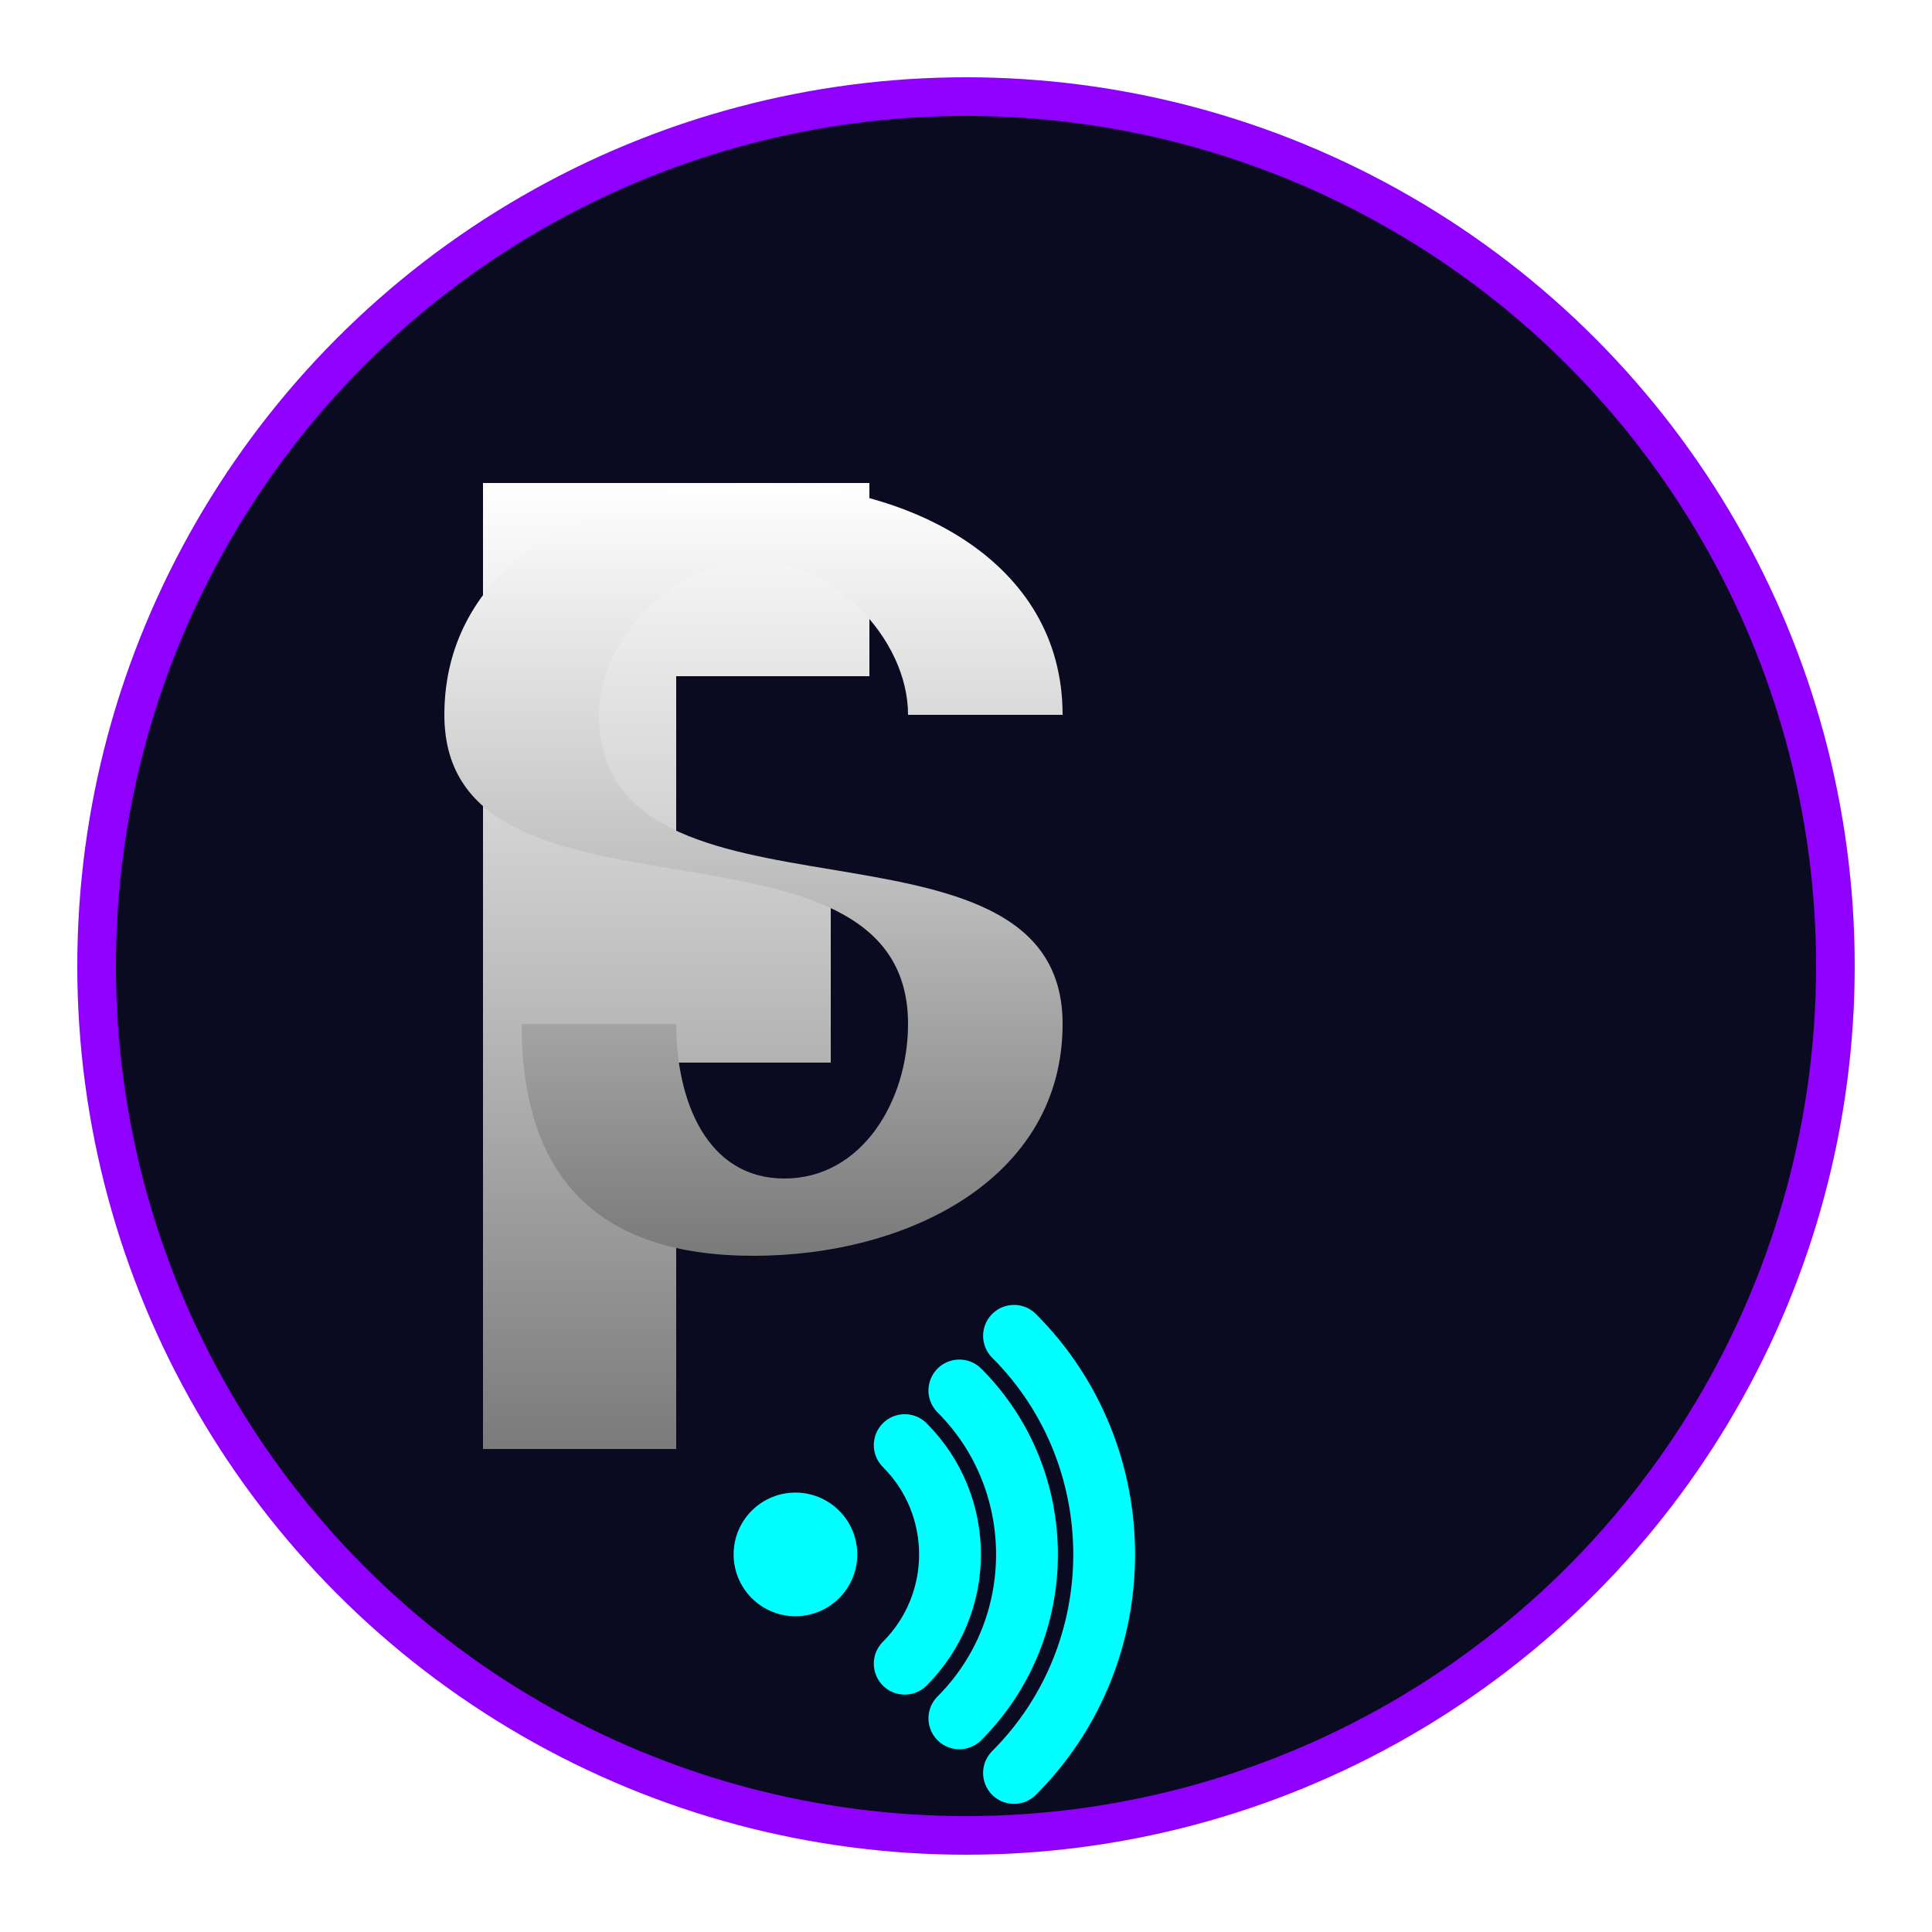
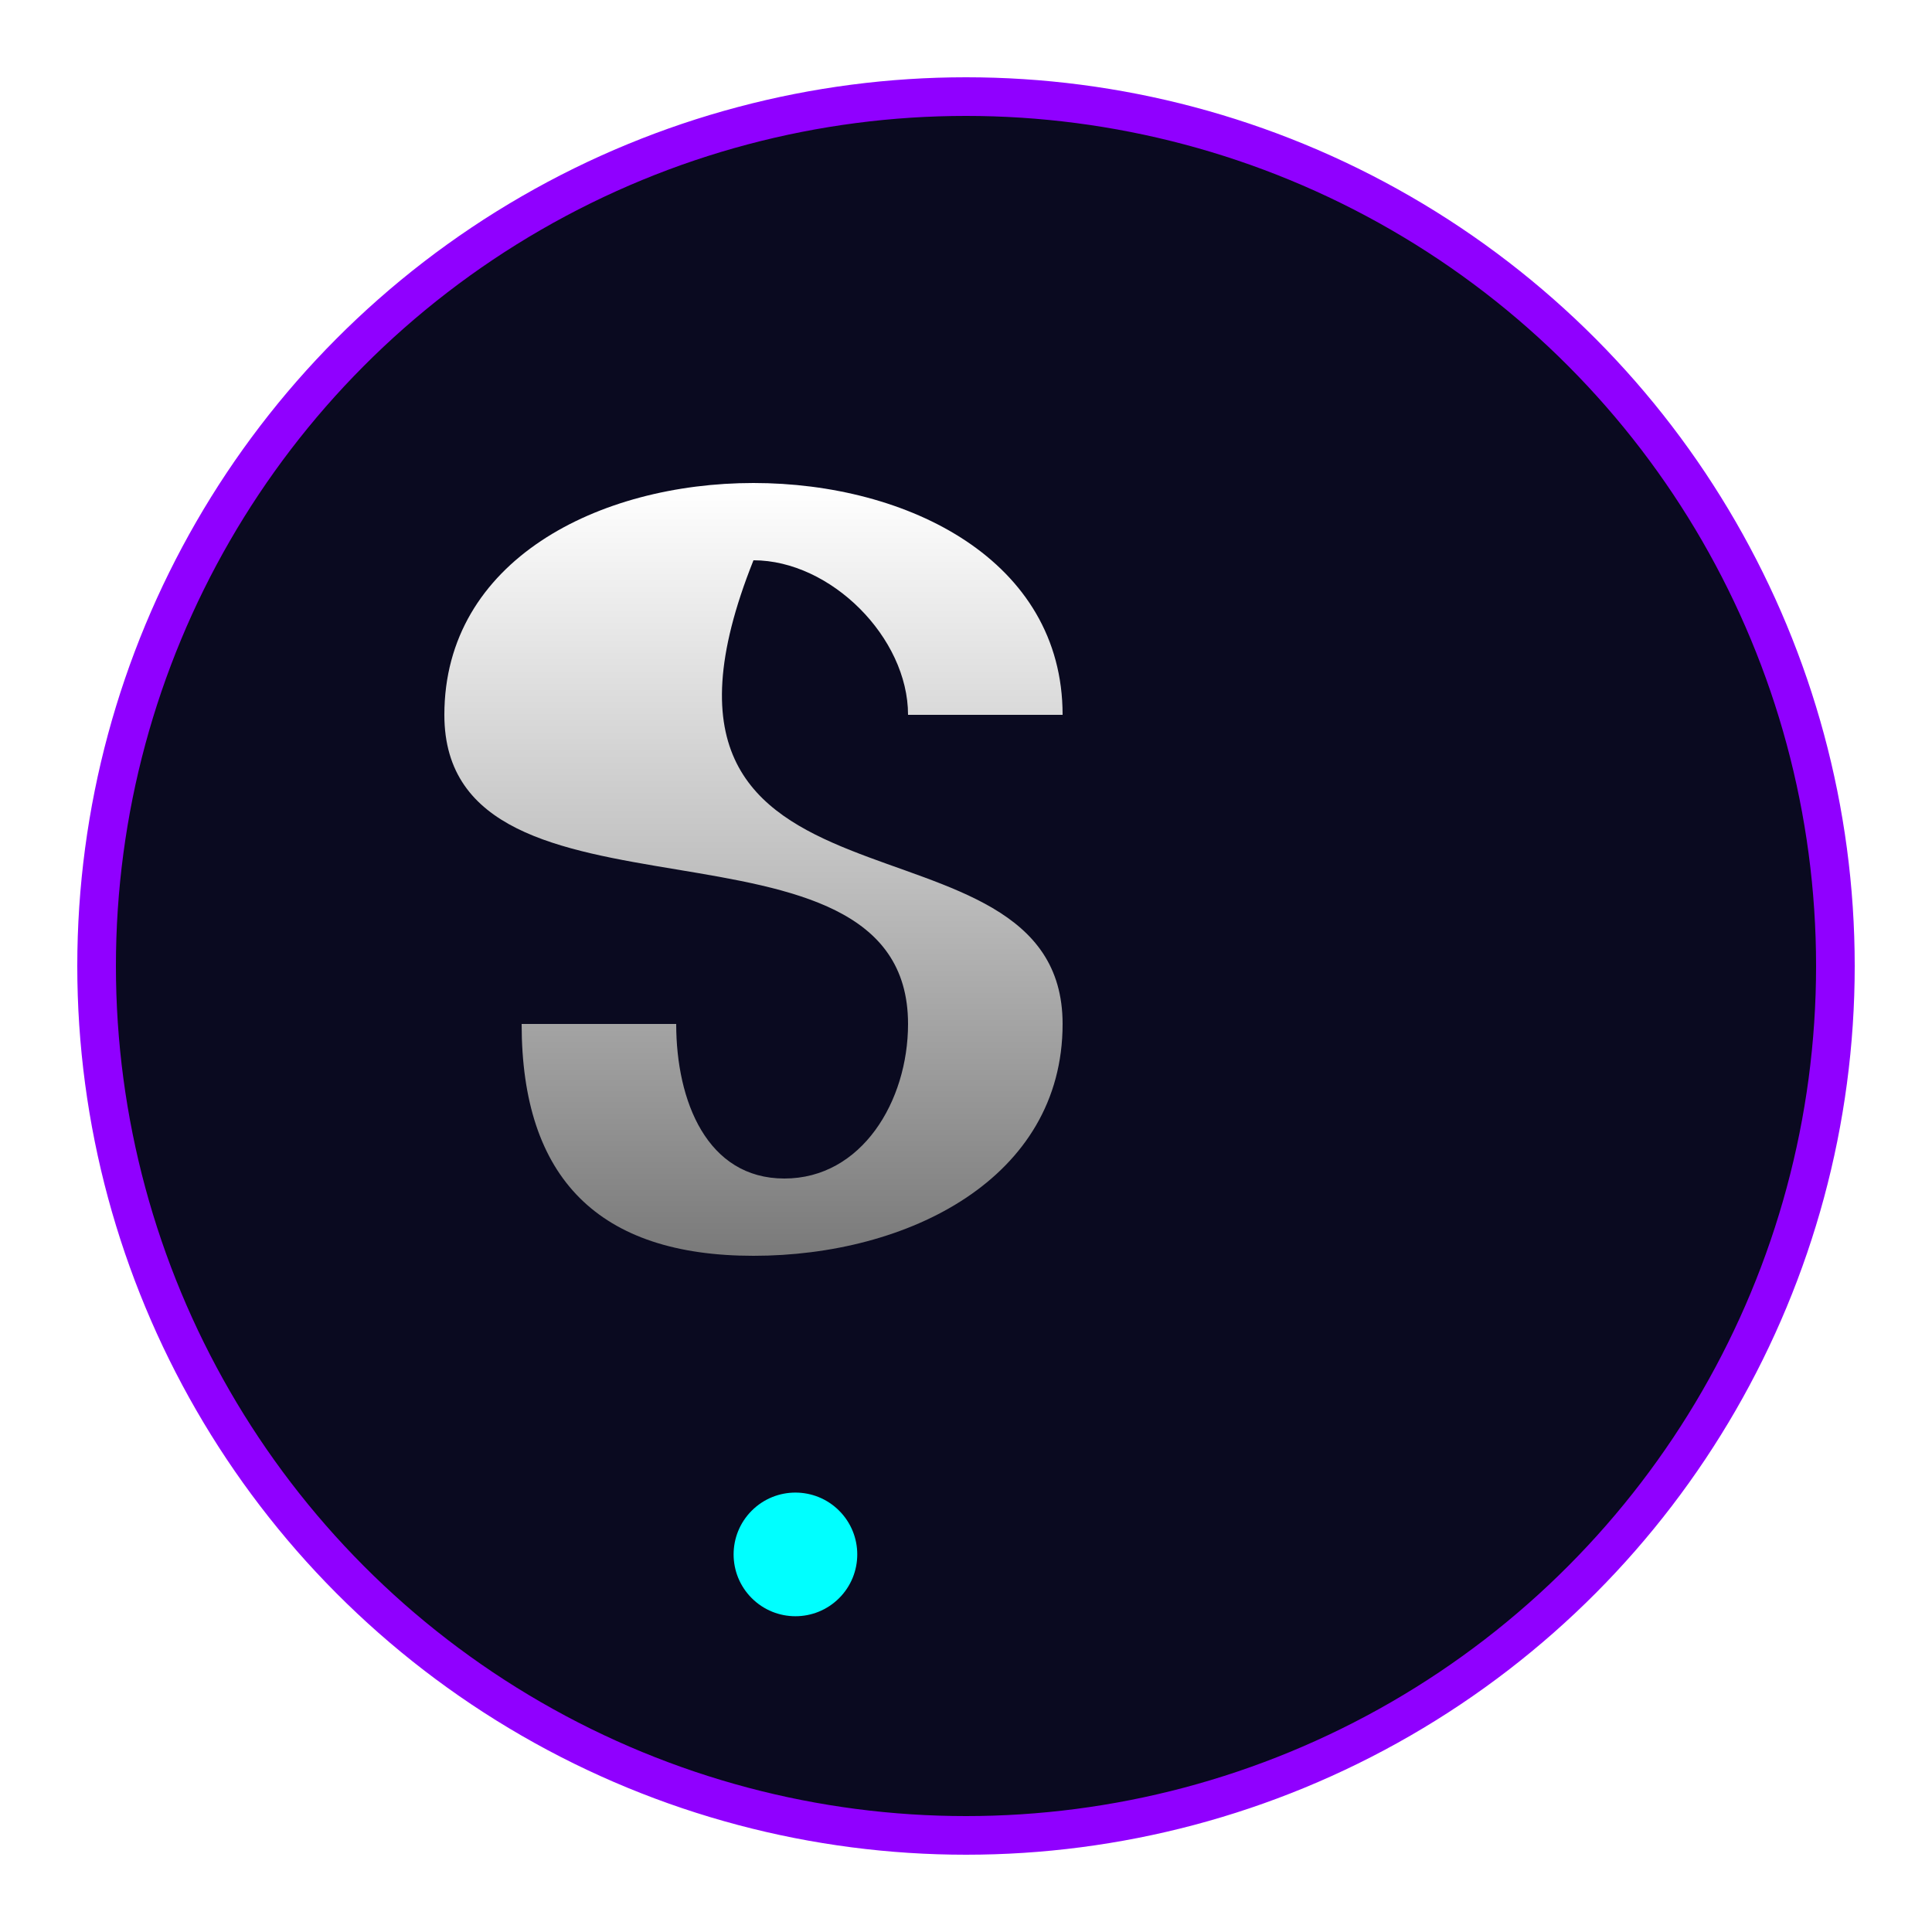
<svg xmlns="http://www.w3.org/2000/svg" viewBox="0 0 100 100">
  <defs>
    <linearGradient id="metalGradient" x1="0%" y1="0%" x2="0%" y2="100%">
      <stop offset="0%" stop-color="#FFFFFF" />
      <stop offset="50%" stop-color="#C0C0C0" />
      <stop offset="100%" stop-color="#7A7A7A" />
    </linearGradient>
    <filter id="magentaGlow" x="-20%" y="-20%" width="140%" height="140%">
      <feGaussianBlur stdDeviation="3" result="blur" />
      <feFlood flood-color="#FF00FF" flood-opacity="0.7" result="colorFlood" />
      <feComposite in="colorFlood" in2="blur" operator="in" result="coloredBlur" />
      <feComposite in="SourceGraphic" in2="coloredBlur" operator="over" />
    </filter>
    <filter id="cyanGlow" x="-20%" y="-20%" width="140%" height="140%">
      <feGaussianBlur stdDeviation="2" result="blur" />
      <feFlood flood-color="#00FFFF" flood-opacity="0.7" result="colorFlood" />
      <feComposite in="colorFlood" in2="blur" operator="in" result="coloredBlur" />
      <feComposite in="SourceGraphic" in2="coloredBlur" operator="over" />
    </filter>
  </defs>
  <circle cx="50" cy="50" r="45" fill="#0A0A20" stroke="#9000FF" stroke-width="2" />
  <g filter="url(#magentaGlow)">
-     <path d="M25,25 L45,25 L45,35 L35,35 L35,45 L43,45 L43,55 L35,55 L35,75 L25,75 Z" fill="url(#metalGradient)" />
-   </g>
+     </g>
  <g filter="url(#cyanGlow)">
-     <path d="M65,35 L75,35 C75,40 77,45 82,45 C87,45 90,40 90,35 C90,20 60,30 60,15 C60,5 70,0 80,0 C90,0 100,5 100,15 L90,15 C90,10 85,5 80,5 C75,5 70,10 70,15 C70,30 100,20 100,35 C100,45 90,50 80,50 C70,50 65,45 65,35 Z" fill="url(#metalGradient)" transform="translate(-25, 25) scale(0.8)" />
+     <path d="M65,35 L75,35 C75,40 77,45 82,45 C87,45 90,40 90,35 C90,20 60,30 60,15 C60,5 70,0 80,0 C90,0 100,5 100,15 L90,15 C90,10 85,5 80,5 C70,30 100,20 100,35 C100,45 90,50 80,50 C70,50 65,45 65,35 Z" fill="url(#metalGradient)" transform="translate(-25, 25) scale(0.8)" />
  </g>
  <g transform="translate(44, 55) scale(0.4) rotate(45)">
-     <path d="M40,10 C62,10 80,28 80,50 M40,20 C56.5,20 70,33.5 70,50 M40,30 C51.05,30 60,38.95 60,50" fill="none" stroke="#00FFFF" stroke-width="8" stroke-linecap="round" filter="url(#cyanGlow)" />
    <circle cx="40" cy="50" r="8" fill="#00FFFF" filter="url(#cyanGlow)" />
  </g>
</svg>